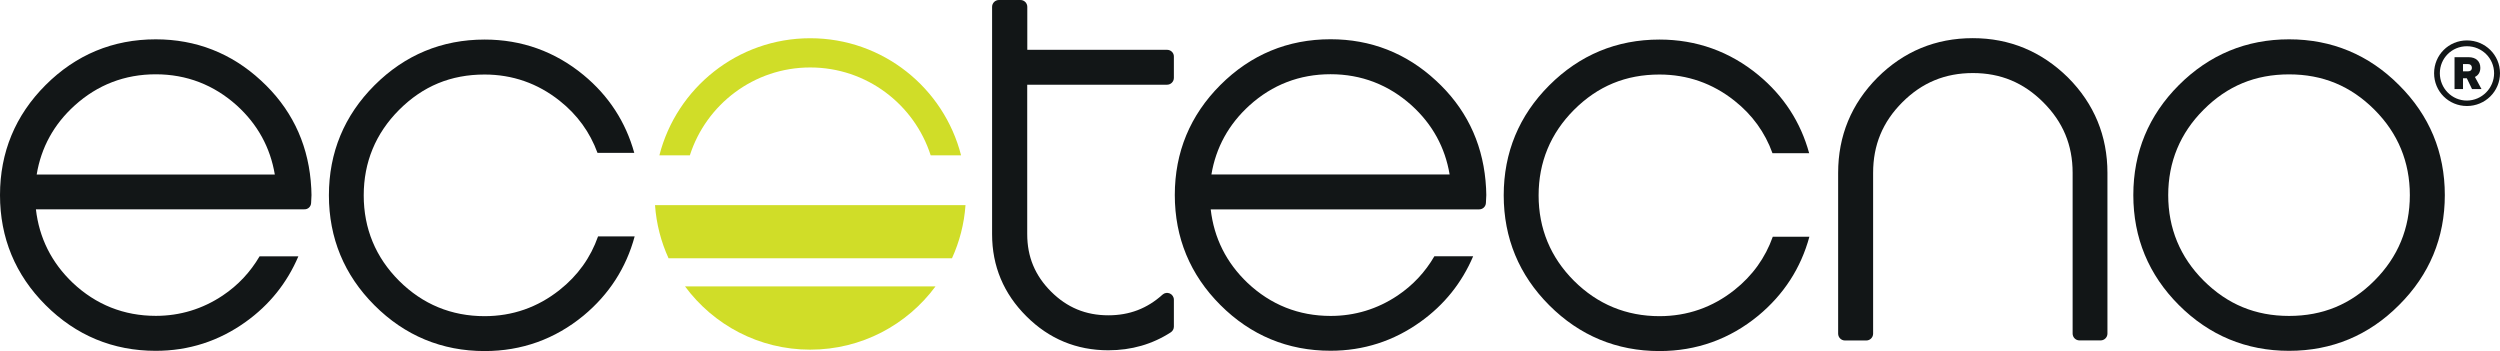
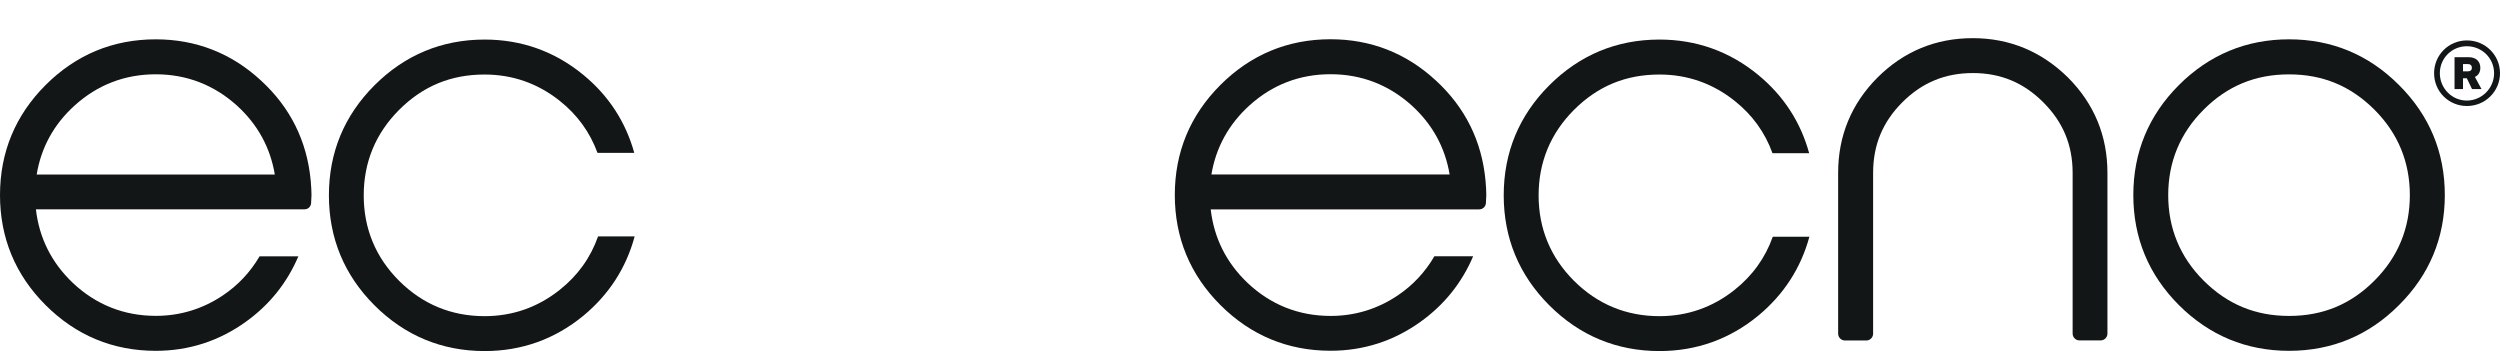
<svg xmlns="http://www.w3.org/2000/svg" version="1.1" id="Layer_1" x="0px" y="0px" viewBox="0 0 321.67 45.17" style="enable-background:new 0 0 321.67 45.17;" xml:space="preserve">
  <style type="text/css">
	.st0{fill:#121617;}
	.st1{fill:#D0DD28;}
</style>
  <g>
    <g>
      <path class="st0" d="M40.03,26.12l0.05-1.02c0-0.53-0.04-1.15-0.1-1.85c-0.47-5.08-2.62-9.43-6.41-12.9    c-3.8-3.51-8.36-5.29-13.53-5.29c-5.5,0-10.27,1.98-14.18,5.89C1.97,14.84,0,19.6,0,25.1c0,5.5,1.97,10.26,5.86,14.15    c3.91,3.91,8.68,5.89,14.18,5.89c4.24,0,8.13-1.25,11.58-3.73c3.05-2.18,5.32-5.02,6.77-8.43h-4.99    c-1.18,2.01-2.75,3.71-4.74,5.04c-2.6,1.74-5.5,2.62-8.61,2.62c-4.1,0-7.7-1.43-10.69-4.25c-2.73-2.6-4.32-5.78-4.74-9.46h34.54    C39.62,26.95,40.01,26.59,40.03,26.12z M4.72,22.46c0.57-3.48,2.21-6.47,4.89-8.89c2.94-2.66,6.45-4.01,10.43-4.01    c3.96,0,7.47,1.35,10.43,4.01c2.67,2.42,4.31,5.41,4.89,8.89H4.72z" />
-       <path class="st0" d="M150.17,6.41h-17.99V0.88c0-0.48-0.39-0.88-0.88-0.88h-2.77c-0.48,0-0.88,0.39-0.88,0.88v29.26    c0,4.1,1.49,7.65,4.42,10.56c2.9,2.9,6.44,4.37,10.54,4.37c2.97,0,5.67-0.78,8.03-2.31c0.25-0.16,0.4-0.44,0.4-0.73v-3.47    c0-0.35-0.21-0.66-0.52-0.8c-0.32-0.14-0.69-0.08-0.94,0.15c-1.98,1.79-4.26,2.66-6.97,2.66c-2.91,0-5.32-1-7.38-3.06    c-2.06-2.06-3.06-4.47-3.06-7.38V10.9h17.99c0.48,0,0.88-0.39,0.88-0.88V7.28C151.05,6.8,150.65,6.41,150.17,6.41z" />
      <path class="st0" d="M179.82,38.03c-2.6,1.74-5.5,2.62-8.61,2.62c-4.1,0-7.7-1.43-10.69-4.25c-2.73-2.6-4.32-5.78-4.74-9.46h34.54    c0.47,0,0.85-0.36,0.87-0.83l0.05-1.02c0-0.53-0.04-1.15-0.1-1.85c-0.47-5.08-2.62-9.43-6.41-12.9c-3.8-3.51-8.36-5.29-13.53-5.29    c-5.5,0-10.27,1.98-14.18,5.89c-3.89,3.89-5.86,8.65-5.86,14.15c0,5.5,1.97,10.26,5.86,14.15c3.91,3.91,8.68,5.89,14.18,5.89    c4.24,0,8.13-1.25,11.58-3.73c3.05-2.18,5.32-5.02,6.77-8.43h-4.99C183.38,35,181.8,36.7,179.82,38.03z M160.77,13.56    c2.94-2.66,6.45-4.01,10.43-4.01c3.96,0,7.47,1.35,10.43,4.01c2.67,2.42,4.31,5.41,4.89,8.89h-30.65    C156.45,18.98,158.09,15.99,160.77,13.56z" />
      <path class="st0" d="M226.24,9.65c-3.68-3.03-7.96-4.56-12.72-4.56c-5.5,0-10.27,1.98-14.18,5.89c-3.89,3.89-5.86,8.65-5.86,14.15    c0,5.5,1.97,10.26,5.86,14.15c3.91,3.91,8.68,5.89,14.18,5.89c4.76,0,9.04-1.53,12.72-4.56c3.28-2.72,5.48-6.13,6.57-10.15h-4.71    c-0.96,2.71-2.61,5.01-4.93,6.85c-2.82,2.24-6.07,3.37-9.65,3.37c-4.27,0-7.97-1.53-11-4.55c-3.02-3.02-4.55-6.72-4.55-10.99    s1.53-7.97,4.55-11c3.06-3.06,6.66-4.55,11-4.55c3.58,0,6.83,1.13,9.65,3.37c2.29,1.81,3.93,4.08,4.89,6.75h4.72    C231.69,15.72,229.5,12.34,226.24,9.65z" />
      <path class="st0" d="M253.83,4.91c-4.76,0-8.88,1.7-12.26,5.07c-3.36,3.38-5.06,7.5-5.06,12.26v20.69c0,0.48,0.39,0.88,0.88,0.88    h2.74c0.48,0,0.88-0.39,0.88-0.88V22.24c0-3.58,1.23-6.55,3.76-9.08c2.53-2.53,5.5-3.76,9.08-3.76c3.56,0,6.52,1.23,9.05,3.76    c2.54,2.53,3.78,5.5,3.78,9.07v20.69c0,0.48,0.39,0.88,0.88,0.88h2.72c0.48,0,0.88-0.39,0.88-0.88V22.24    c0-4.75-1.7-8.88-5.07-12.26C262.68,6.62,258.57,4.91,253.83,4.91z" />
      <path class="st0" d="M308.68,10.95c-3.89-3.91-8.66-5.89-14.15-5.89c-5.5,0-10.27,1.98-14.18,5.89    c-3.89,3.89-5.86,8.65-5.86,14.15c0,5.5,1.97,10.26,5.86,14.15c3.91,3.91,8.68,5.89,14.18,5.89c5.5,0,10.26-1.98,14.15-5.89    c3.91-3.89,5.89-8.65,5.89-14.15S312.59,14.84,308.68,10.95z M305.52,36.1c-3.06,3.07-6.66,4.55-10.99,4.55    c-4.33,0-7.93-1.49-11-4.55c-3.02-3.02-4.55-6.72-4.55-10.99s1.53-7.97,4.55-10.99c3.06-3.07,6.66-4.55,11-4.55    c4.33,0,7.93,1.49,10.99,4.55c3.02,3.02,4.55,6.72,4.55,10.99S308.54,33.08,305.52,36.1z" />
      <g>
        <path class="st0" d="M75.08,9.65c-3.68-3.03-7.96-4.56-12.72-4.56c-5.5,0-10.27,1.98-14.18,5.89c-3.89,3.89-5.86,8.65-5.86,14.15     c0,5.5,1.97,10.26,5.86,14.15c3.91,3.91,8.68,5.89,14.18,5.89c4.76,0,9.04-1.53,12.72-4.56c3.29-2.73,5.49-6.15,6.58-10.19h-0.51     h-4.2c-0.96,2.73-2.61,5.04-4.95,6.89c-2.82,2.24-6.07,3.37-9.65,3.37c-4.27,0-7.97-1.53-11-4.55     c-3.02-3.02-4.55-6.72-4.55-10.99s1.53-7.97,4.55-11c3.06-3.06,6.66-4.55,11-4.55c3.58,0,6.83,1.13,9.65,3.37     c2.28,1.8,3.91,4.06,4.88,6.71h4.73C80.51,15.7,78.33,12.33,75.08,9.65z" />
      </g>
      <g>
-         <path class="st1" d="M104.25,8.68c7.26,0,13.4,4.76,15.5,11.31h3.91c-2.21-8.66-10.06-15.07-19.41-15.07     c-9.35,0-17.2,6.41-19.41,15.07h3.92C90.86,13.44,97,8.68,104.25,8.68z" />
-         <path class="st1" d="M120.46,26.39H88.05h-3.77c0.17,2.43,0.78,4.73,1.74,6.84h4.23h28.01h4.23c0.96-2.11,1.57-4.41,1.74-6.84     h-3.48H120.46z" />
-         <path class="st1" d="M115.35,36.85H93.16h-5.02c3.65,4.94,9.5,8.14,16.11,8.14c6.61,0,12.47-3.2,16.12-8.14h-4H115.35z" />
-       </g>
+         </g>
    </g>
    <g>
      <path class="st0" d="M321.67,9.42c0,2.34-1.91,4.22-4.25,4.22c-2.36,0-4.23-1.87-4.23-4.22c0-2.34,1.87-4.22,4.23-4.22    C319.76,5.2,321.67,7.07,321.67,9.42z M320.91,9.42c0-1.93-1.57-3.47-3.5-3.47c-1.94,0-3.48,1.54-3.48,3.47s1.54,3.52,3.48,3.52    C319.34,12.93,320.91,11.34,320.91,9.42z M317.65,7.36c0.89,0,1.49,0.5,1.49,1.37c0,0.57-0.27,0.97-0.7,1.17l0.85,1.56h-1.22    l-0.67-1.39h-0.49v1.39h-1.09v-4.1H317.65z M316.91,9.18h0.62c0.28,0,0.52-0.12,0.52-0.45c0-0.34-0.23-0.49-0.52-0.49h-0.62V9.18z    " />
    </g>
  </g>
</svg>